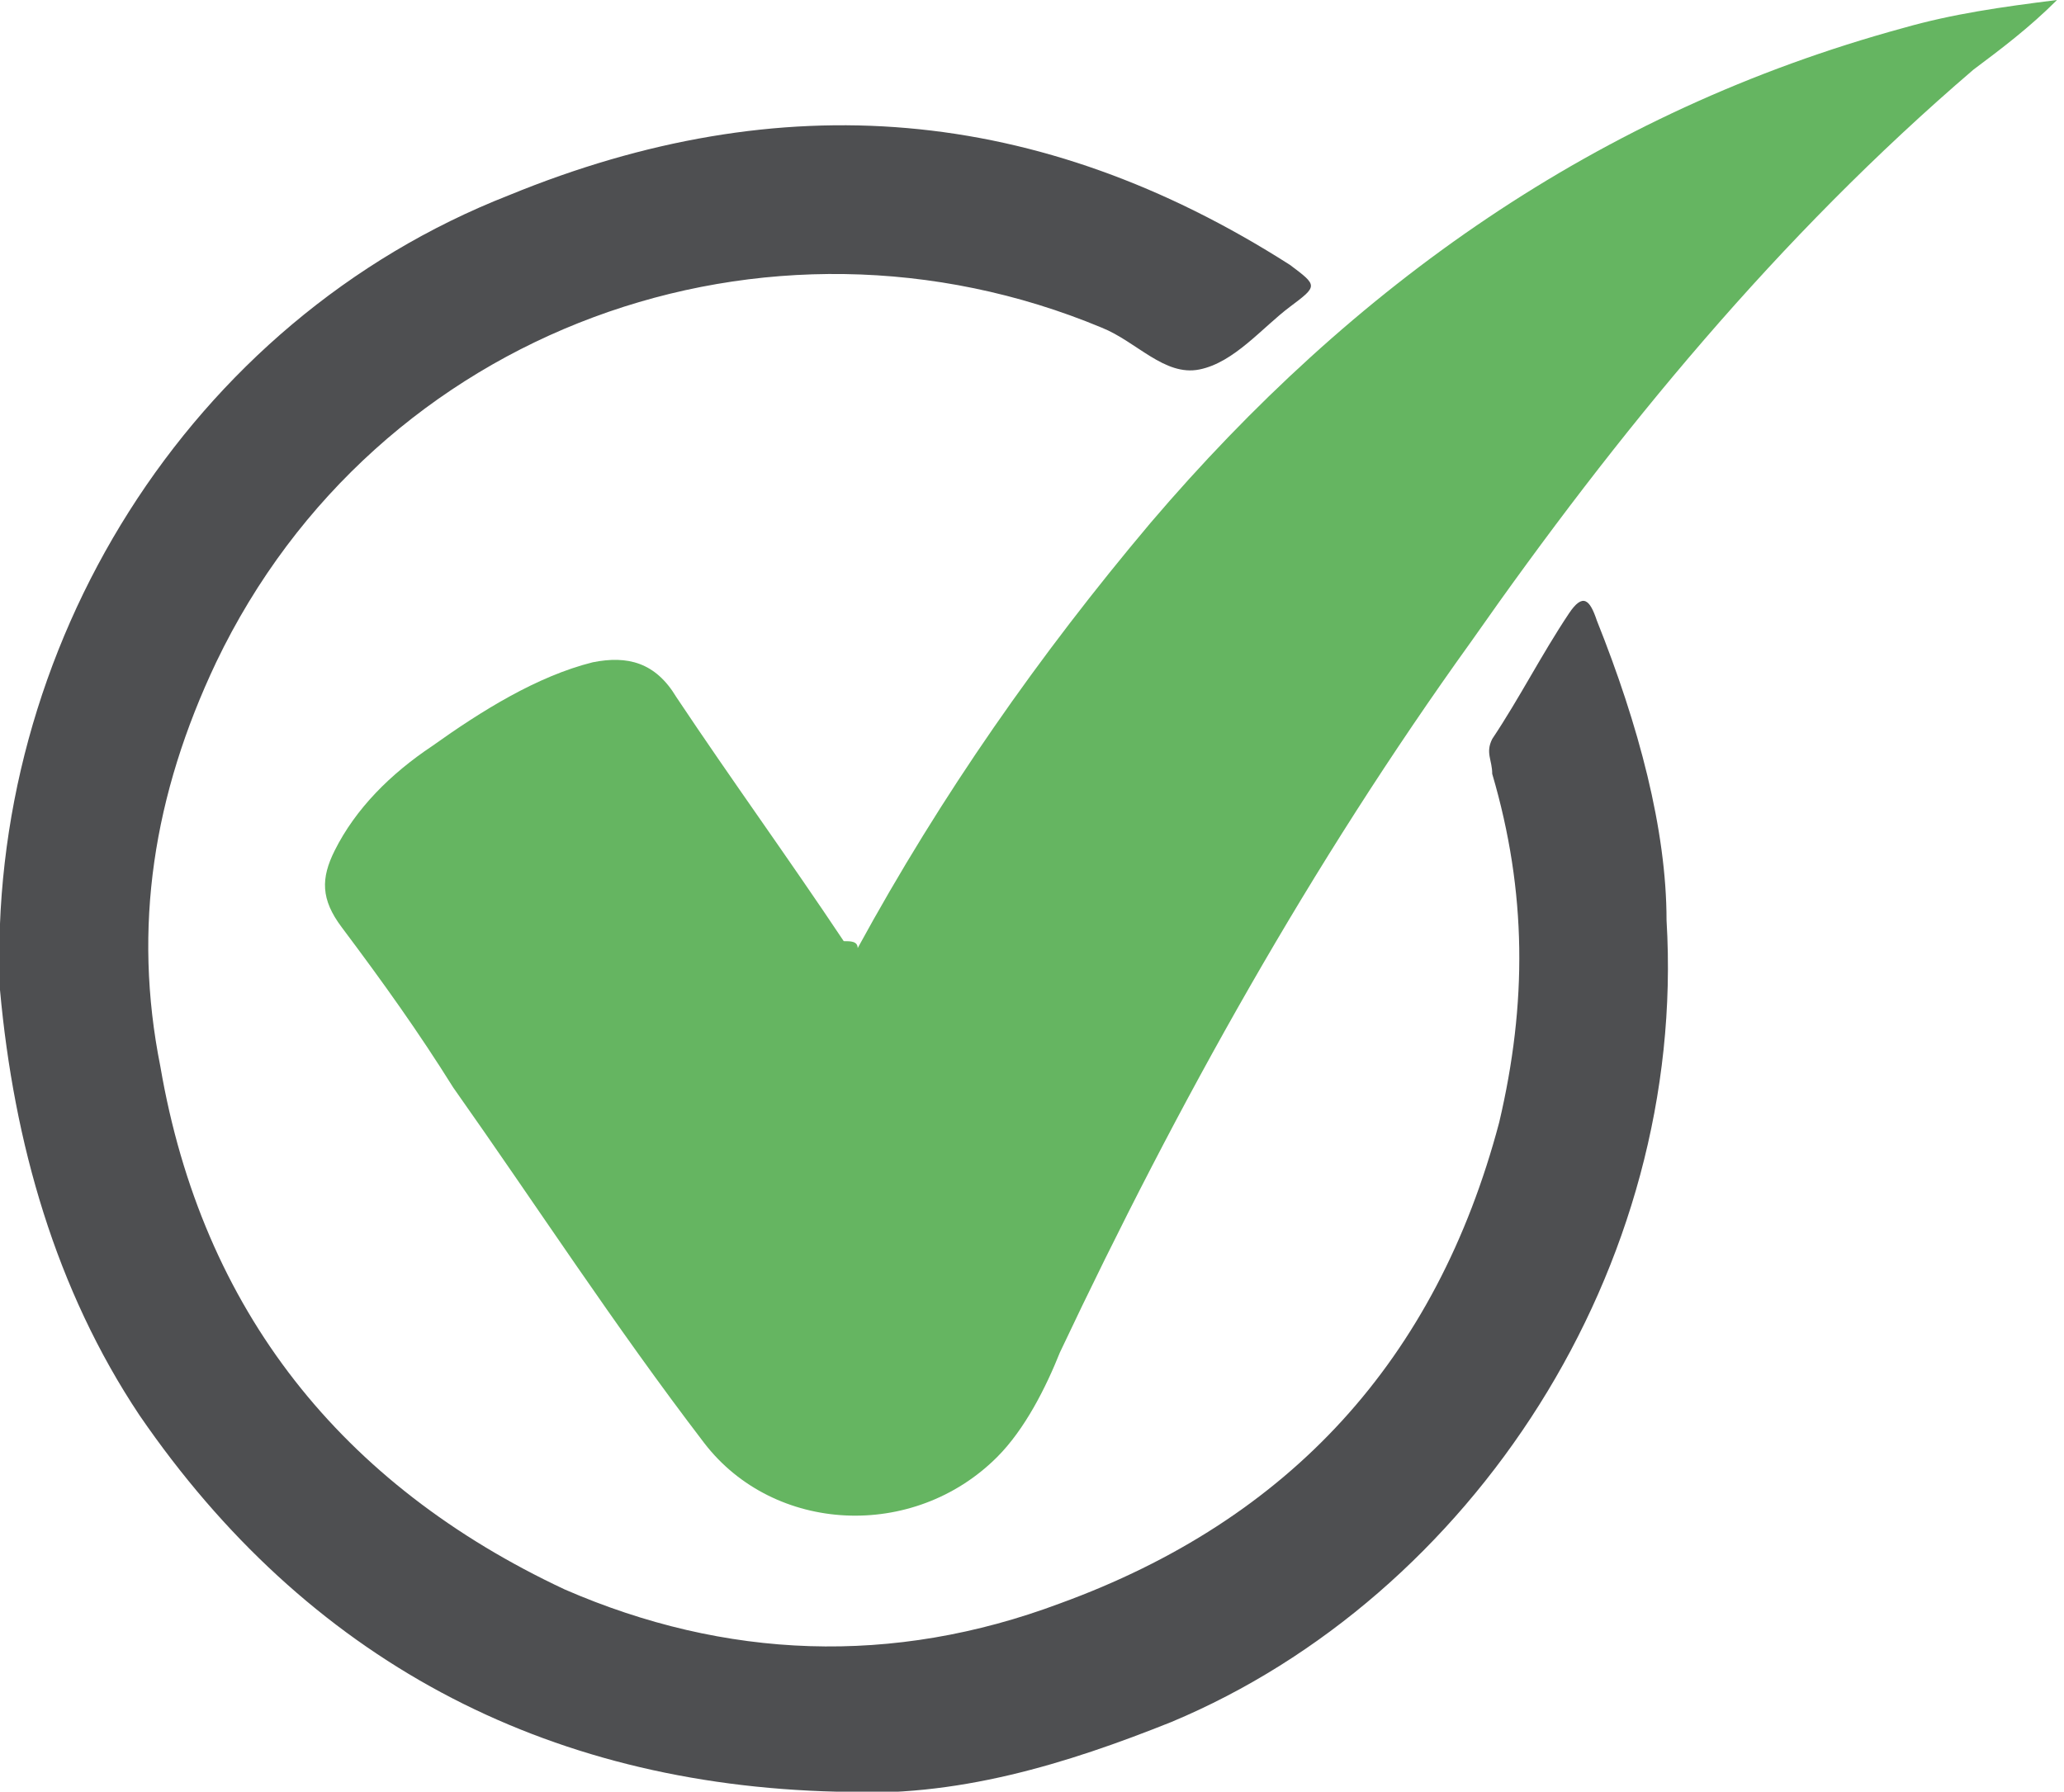
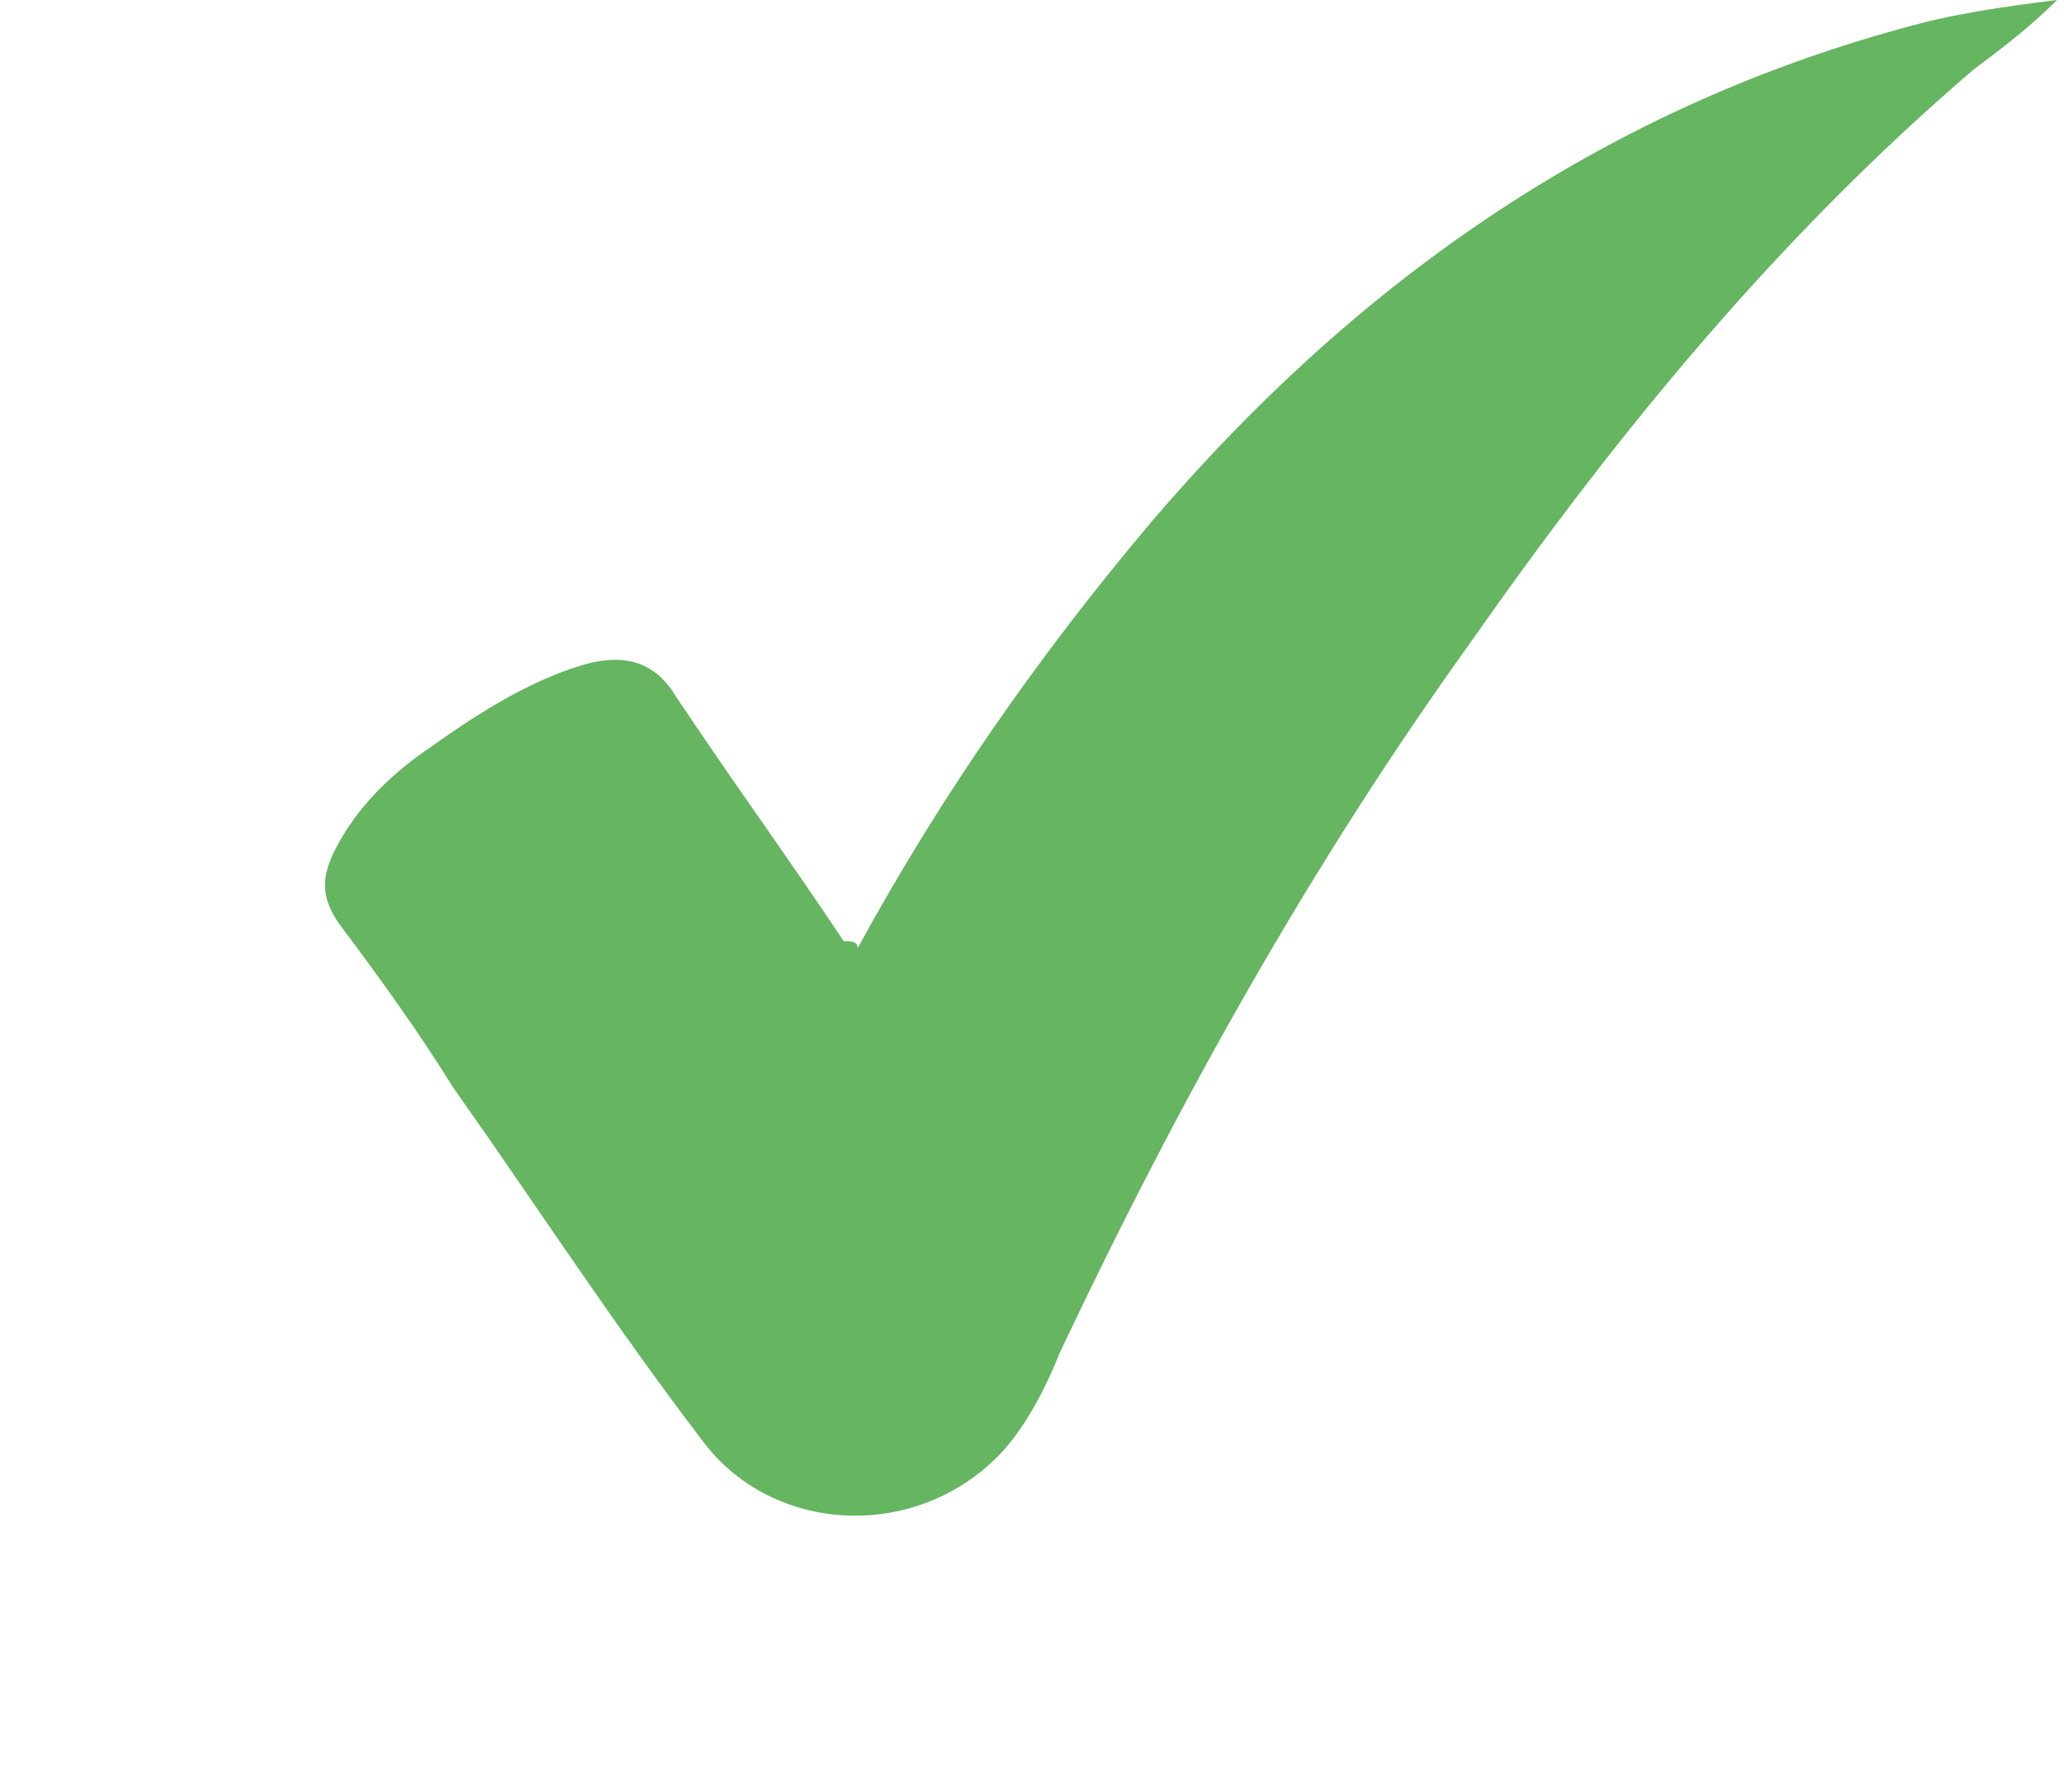
<svg xmlns="http://www.w3.org/2000/svg" version="1.1" id="Layer_1" x="0px" y="0px" viewBox="0 0 29.6 25.7" style="enable-background:new 0 0 29.6 25.7;" xml:space="preserve">
  <style type="text/css">
	.st0{fill:#65B561;}
	.clr2 {
            animation-name: tipFillMode;
            animation-duration: 4s;
            animation-iteration-count: infinite;
            animation-fill-mode: forwards;
        }
        @keyframes tipFillMode {
            0%   { fill: #65B561; }
			50%   { fill: #b2dab0; }
            100% { fill: #65B561; }
        }
	.st1{fill:#4E4F51;}
</style>
  <path class="st0 clr2" d="M12.3,13.6c1.2-2.2,2.6-4.2,4.2-6.1c2.9-3.4,6.4-5.9,10.8-7.1c0.7-0.2,1.4-0.3,2.2-0.4c-0.4,0.4-0.8,0.7-1.2,1  c-2.8,2.4-5.1,5.2-7.2,8.2c-2.3,3.2-4.2,6.6-5.9,10.2c-0.2,0.5-0.5,1.1-0.9,1.5c-1.2,1.2-3.2,1.1-4.2-0.2c-1.3-1.7-2.4-3.4-3.6-5.1  c-0.5-0.8-1-1.5-1.6-2.3c-0.3-0.4-0.3-0.7-0.1-1.1c0.3-0.6,0.8-1.1,1.4-1.5c0.7-0.5,1.5-1,2.3-1.2c0.5-0.1,0.9,0,1.2,0.5  c0.8,1.2,1.6,2.3,2.4,3.5C12.2,13.5,12.3,13.5,12.3,13.6z" />
-   <path class="st1" d="M23.9,13.2c0.3,5-2.8,9.7-7.1,11.5c-1.5,0.6-3.1,1.1-4.8,1c-4.2-0.1-7.6-1.9-10-5.4c-1.2-1.8-1.8-3.9-2-6.1  C-0.2,9.3,2.7,4.6,7.3,2.8c3.9-1.6,7.6-1.3,11.2,1c0.4,0.3,0.4,0.3,0,0.6c-0.4,0.3-0.8,0.8-1.3,0.9c-0.5,0.1-0.9-0.4-1.4-0.6  C11,2.7,5.4,4.7,3.1,9.5c-0.9,1.9-1.2,3.8-0.8,5.8c0.6,3.5,2.6,6,5.8,7.5c2.3,1,4.7,1.1,7.1,0.2c3.3-1.2,5.4-3.5,6.3-6.9  c0.4-1.7,0.4-3.3-0.1-5c0-0.2-0.1-0.3,0-0.5c0.4-0.6,0.7-1.2,1.1-1.8c0.2-0.3,0.3-0.2,0.4,0.1C23.5,10.4,23.9,11.9,23.9,13.2z" />
</svg>